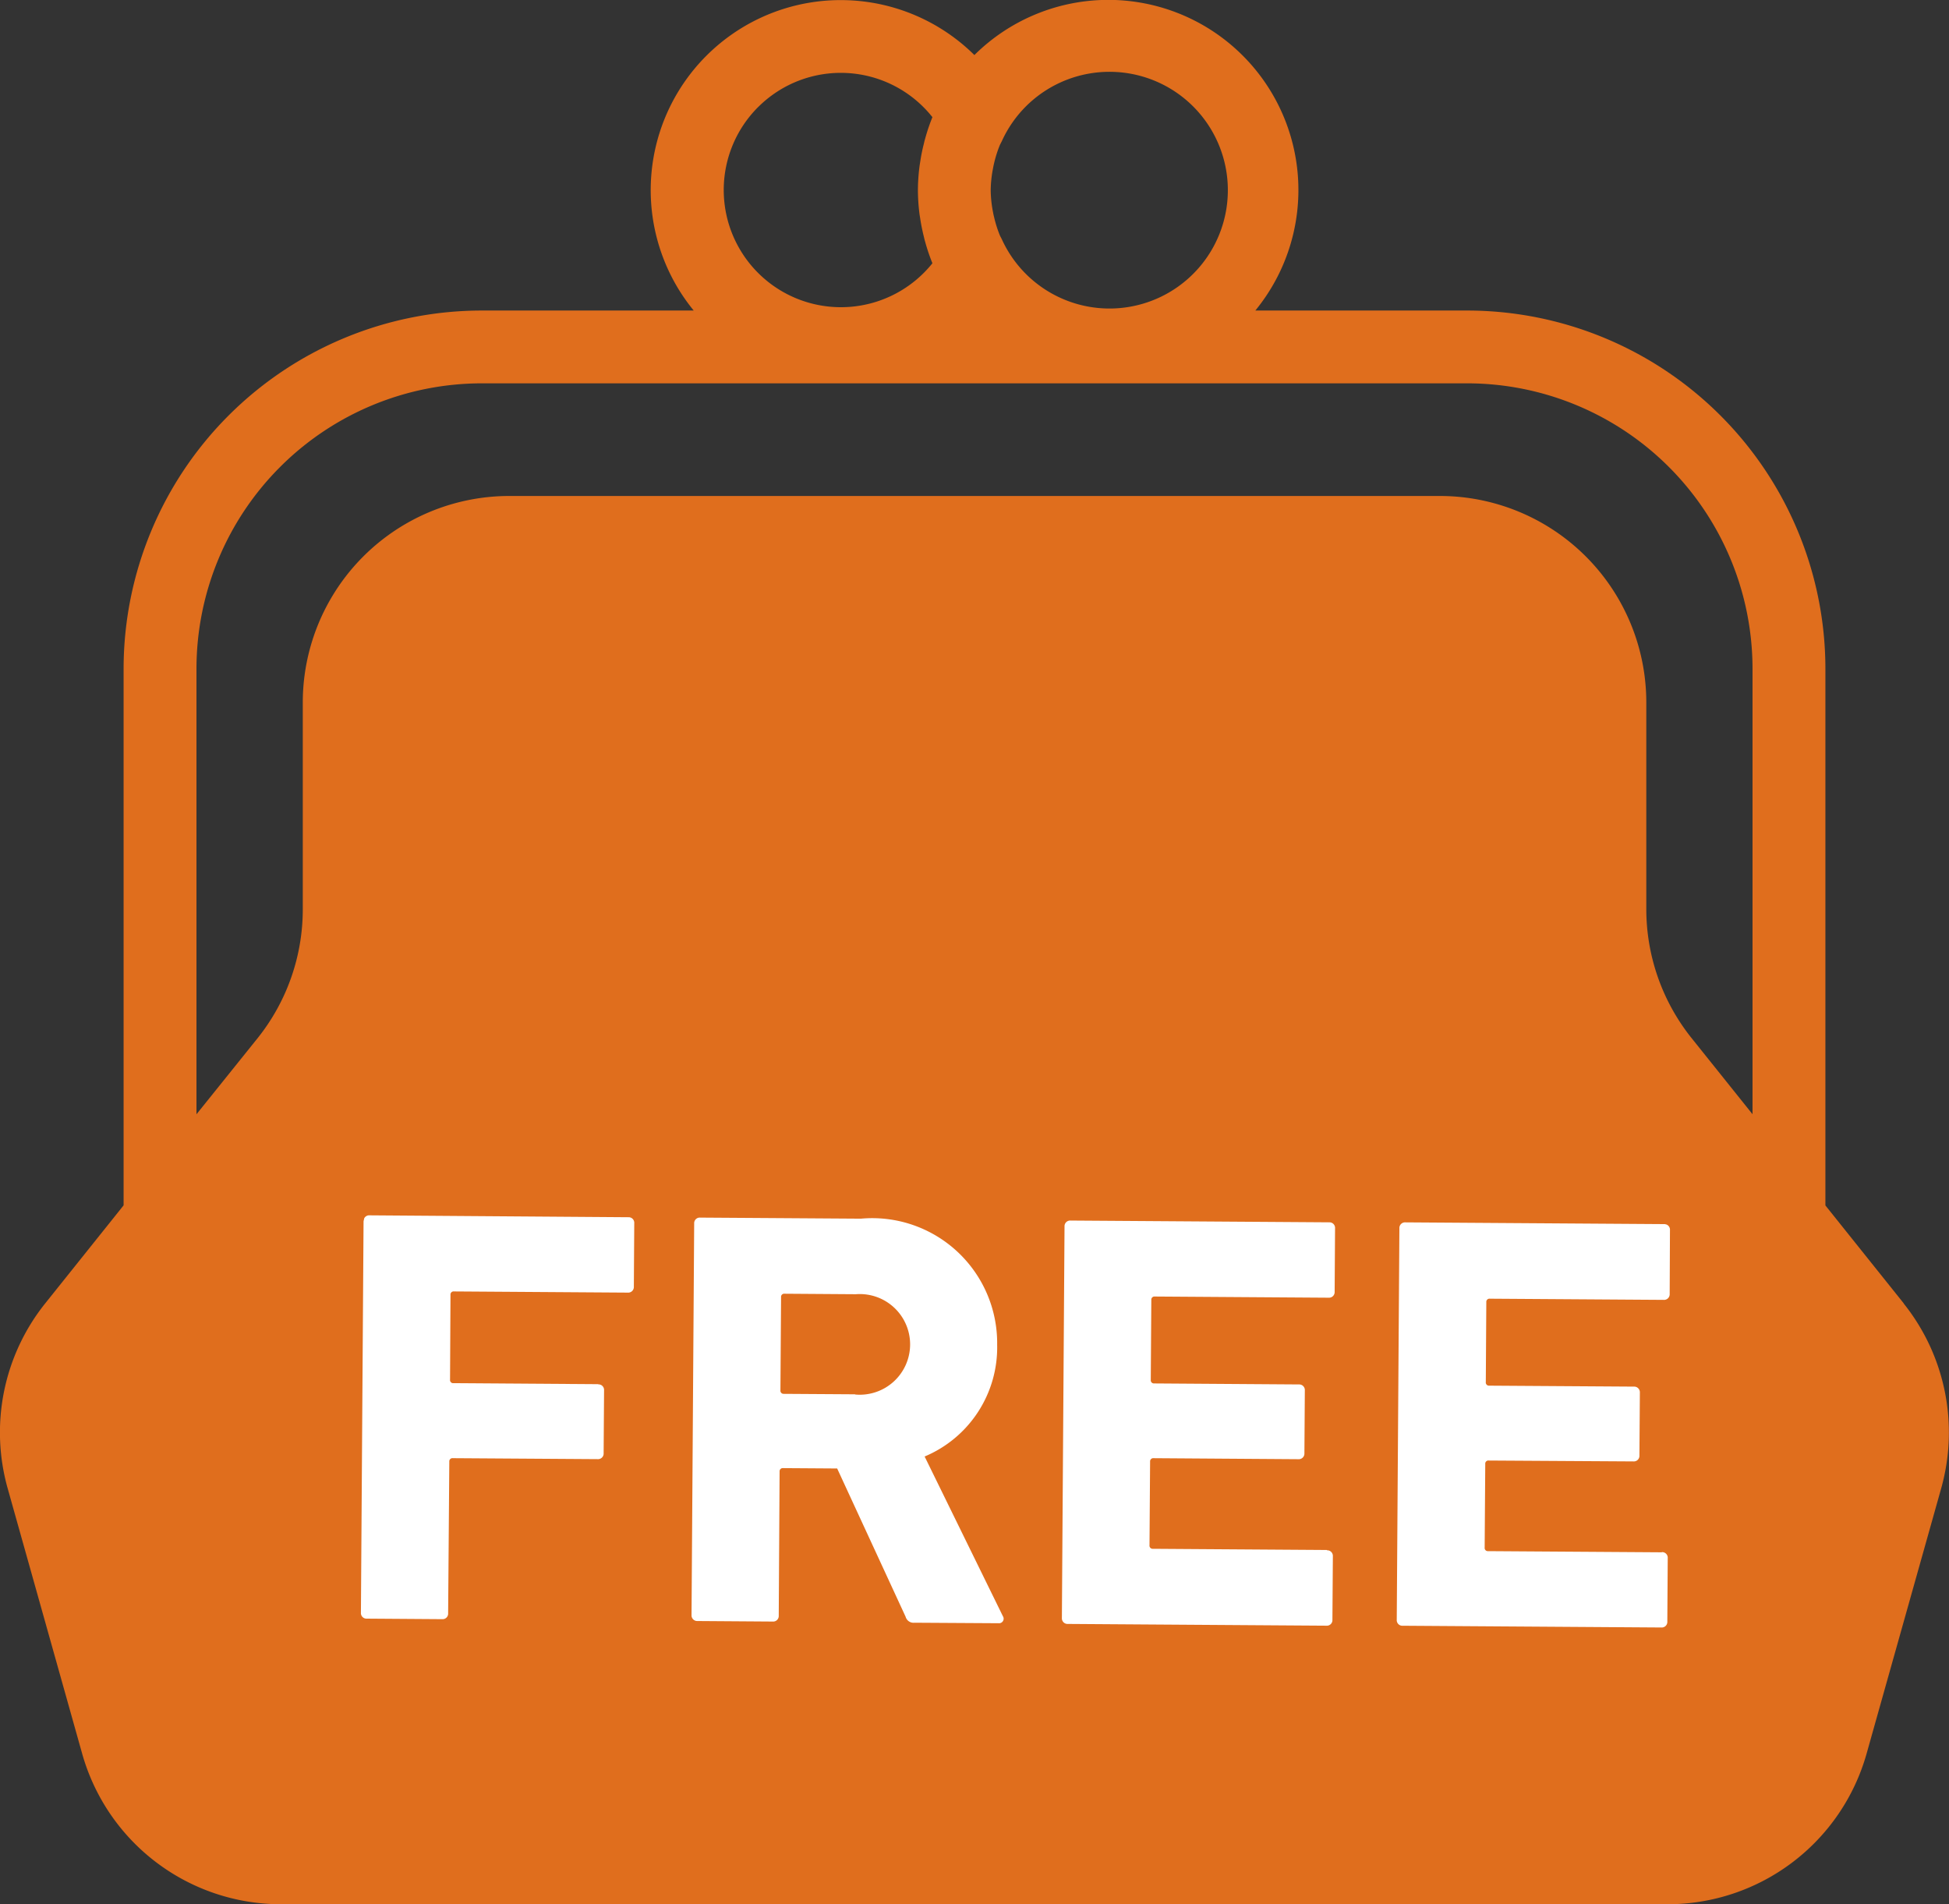
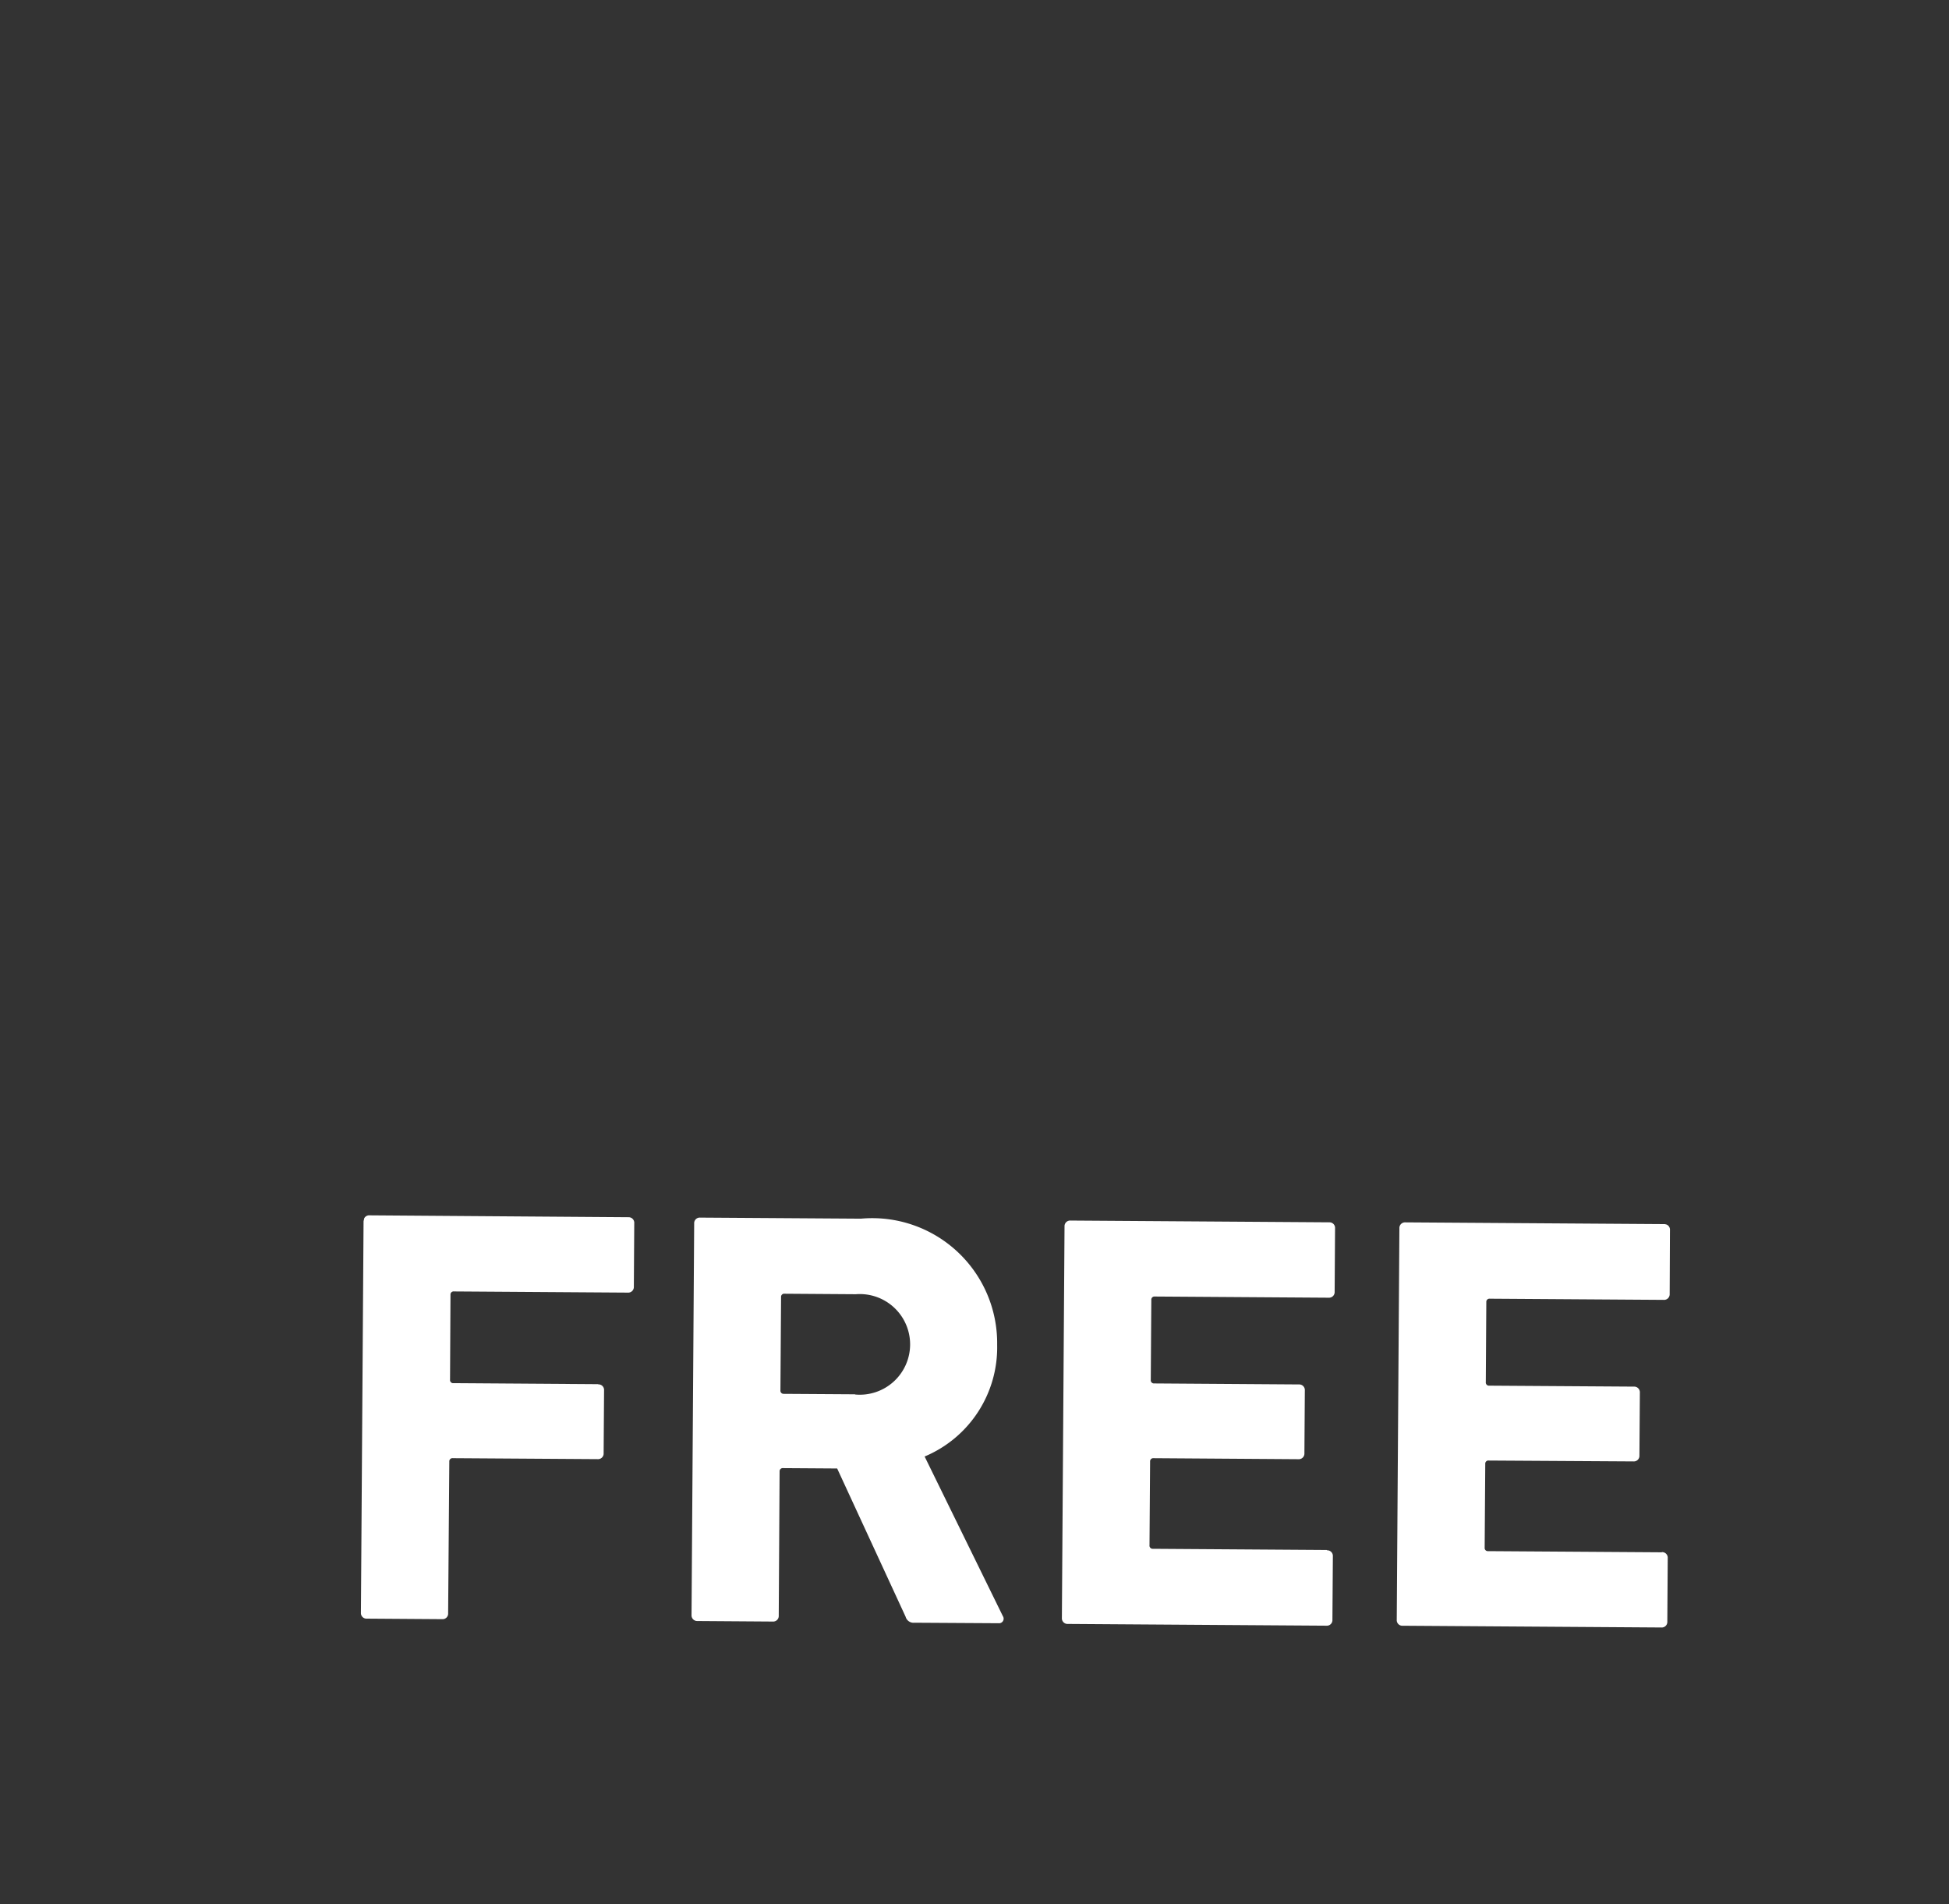
<svg xmlns="http://www.w3.org/2000/svg" width="47.447" height="46.353">
  <rect width="100%" height="100%" fill="#333333" stroke="none" />
  <defs>
    <clipPath id="a">
-       <path data-name="長方形 2685" fill="#e06e1d" d="M0 0h47.447v46.353H0z" />
-     </clipPath>
+       </clipPath>
    <clipPath id="b">
      <path data-name="長方形 2686" fill="#fff" d="M0 0h33.124v16.473H0z" />
    </clipPath>
  </defs>
  <g data-name="グループ 3200">
    <g data-name="グループ 3197">
      <g data-name="グループ 3196" clip-path="url(#a)">
        <path data-name="パス 1073" d="M46.346 31.727l-1.908-2.385V16.274a8.724 8.724 0 00-8.717-8.715H30.56a4.628 4.628 0 00-6.839-6.219 4.626 4.626 0 00-6.833 6.219h-5.162a8.725 8.725 0 00-8.717 8.715V29.34L1.1 31.727a5.028 5.028 0 00-.914 4.5L2 42.686a5.027 5.027 0 004.839 3.666H40.6a5.031 5.031 0 004.841-3.666l1.816-6.458a5.028 5.028 0 00-.914-4.5M24.169 4.125c.009-.046.017-.091.028-.138a2.958 2.958 0 01.138-.442c.016-.039.039-.077.056-.114a2.878 2.878 0 01.565-.822 2.881 2.881 0 11-.565 3.22c-.017-.038-.041-.074-.056-.114a2.983 2.983 0 01-.138-.445c-.012-.043-.019-.088-.028-.133a2.886 2.886 0 01-.051-.507 2.9 2.9 0 01.051-.505m-5.715-1.516a2.846 2.846 0 014.245.243 4.545 4.545 0 00-.177.524c-.013.041-.022.083-.032.125a4.239 4.239 0 00-.085.418c-.007.049-.017.1-.023.152a4.733 4.733 0 00-.036.559 4.737 4.737 0 00.036.56c.006.051.016.1.023.151.022.142.051.282.085.418.01.043.019.084.032.125a4.539 4.539 0 00.177.524 2.853 2.853 0 11-4.245-3.8m24.21 24.514l-1.486-1.856a5.027 5.027 0 01-1.1-3.139V17.1a5.026 5.026 0 00-5.026-5.027H12.4A5.028 5.028 0 007.371 17.1v5.032a5.019 5.019 0 01-1.1 3.139l-1.488 1.852V16.274a6.951 6.951 0 016.943-6.943h23.995a6.951 6.951 0 016.943 6.943z" fill="#e06e1d" />
      </g>
    </g>
    <g data-name="グループ 3199">
      <g data-name="グループ 3198" clip-path="url(#b)" fill="#fff" transform="rotate(13 -95.057 57.232)">
        <path data-name="パス 1074" d="M6.458 9.637l-3.439.769a.076.076 0 01-.1-.065l-.454-2.014a.076.076 0 01.066-.1l4.13-.924a.137.137 0 00.109-.173l-.338-1.508a.136.136 0 00-.171-.11L.114 6.884A.137.137 0 000 7.057l2.081 9.3a.136.136 0 00.173.108l1.79-.4a.135.135 0 00.109-.172l-.803-3.605a.077.077 0 01.067-.1l3.439-.77a.136.136 0 00.109-.173l-.334-1.494a.136.136 0 00-.173-.109" />
        <path data-name="パス 1075" d="M14.597 9.565a2.879 2.879 0 001.109-3.046 3.042 3.042 0 00-3.922-2.246l-3.819.855a.136.136 0 00-.11.173l2.081 9.3a.138.138 0 00.173.11l1.79-.4a.136.136 0 00.109-.173l-.769-3.423a.077.077 0 01.067-.1l1.282-.287 2.435 3.141a.2.2 0 00.243.094l2-.449a.111.111 0 00.061-.191zm-1.992-1.094l-1.691.379a.077.077 0 01-.1-.066l-.495-2.213a.076.076 0 01.066-.1l1.691-.378a1.225 1.225 0 11.533 2.382" />
        <path data-name="パス 1076" d="M24.647 9.58l-4.13.924a.077.077 0 01-.1-.066l-.444-1.987a.077.077 0 01.065-.1l3.44-.769a.137.137 0 00.11-.173l-.334-1.493a.137.137 0 00-.173-.11l-3.439.769a.077.077 0 01-.1-.065l-.425-1.9a.076.076 0 01.065-.1l4.13-.924a.137.137 0 00.109-.173l-.338-1.508a.136.136 0 00-.171-.11L16.766 3.17a.137.137 0 00-.11.173l2.081 9.3a.137.137 0 00.173.109l6.146-1.375a.136.136 0 00.108-.173l-.337-1.508a.137.137 0 00-.172-.11" />
        <path data-name="パス 1077" d="M32.609 7.8l-4.129.924a.077.077 0 01-.1-.066l-.444-1.987a.076.076 0 01.066-.1l3.435-.771a.136.136 0 00.11-.172l-.334-1.495a.138.138 0 00-.173-.11l-3.439.77a.077.077 0 01-.1-.066l-.426-1.9a.077.077 0 01.065-.1l4.129-.924a.137.137 0 00.111-.173L31.037.114a.136.136 0 00-.173-.11l-6.145 1.375a.137.137 0 00-.11.173l2.081 9.3a.136.136 0 00.173.109l6.145-1.375a.136.136 0 00.11-.173l-.338-1.508a.136.136 0 00-.173-.109" />
      </g>
    </g>
  </g>
</svg>